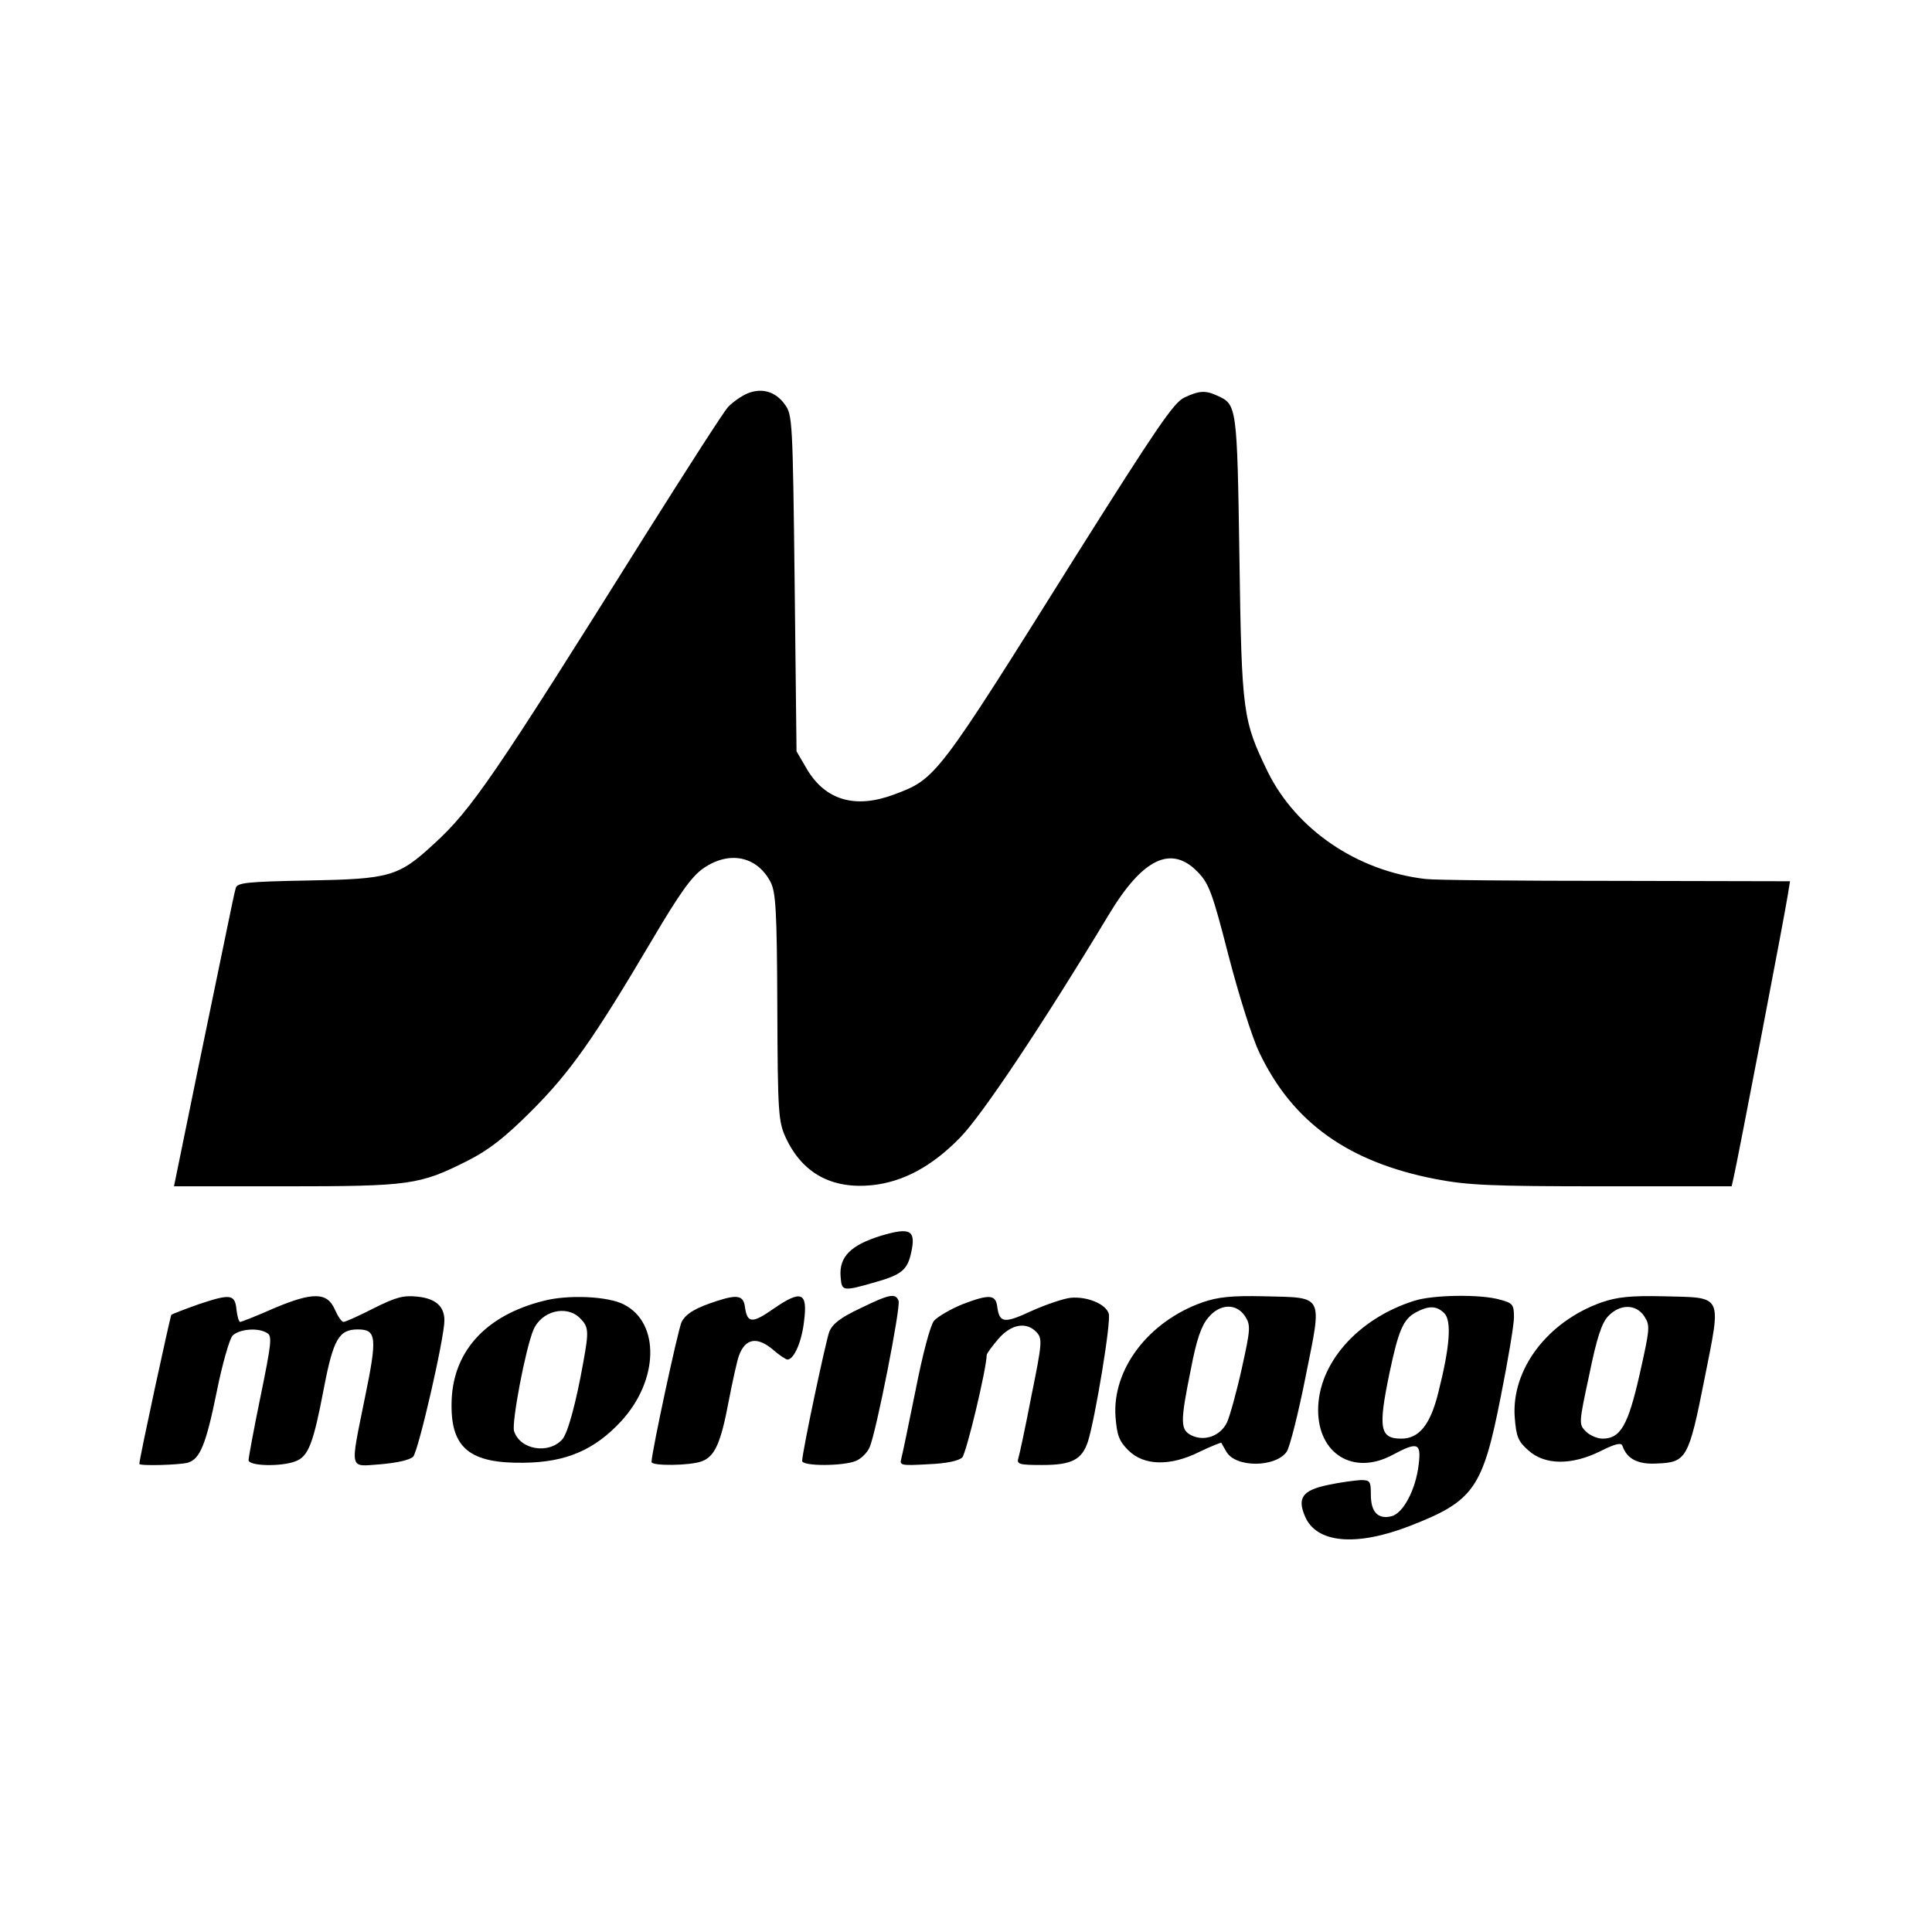
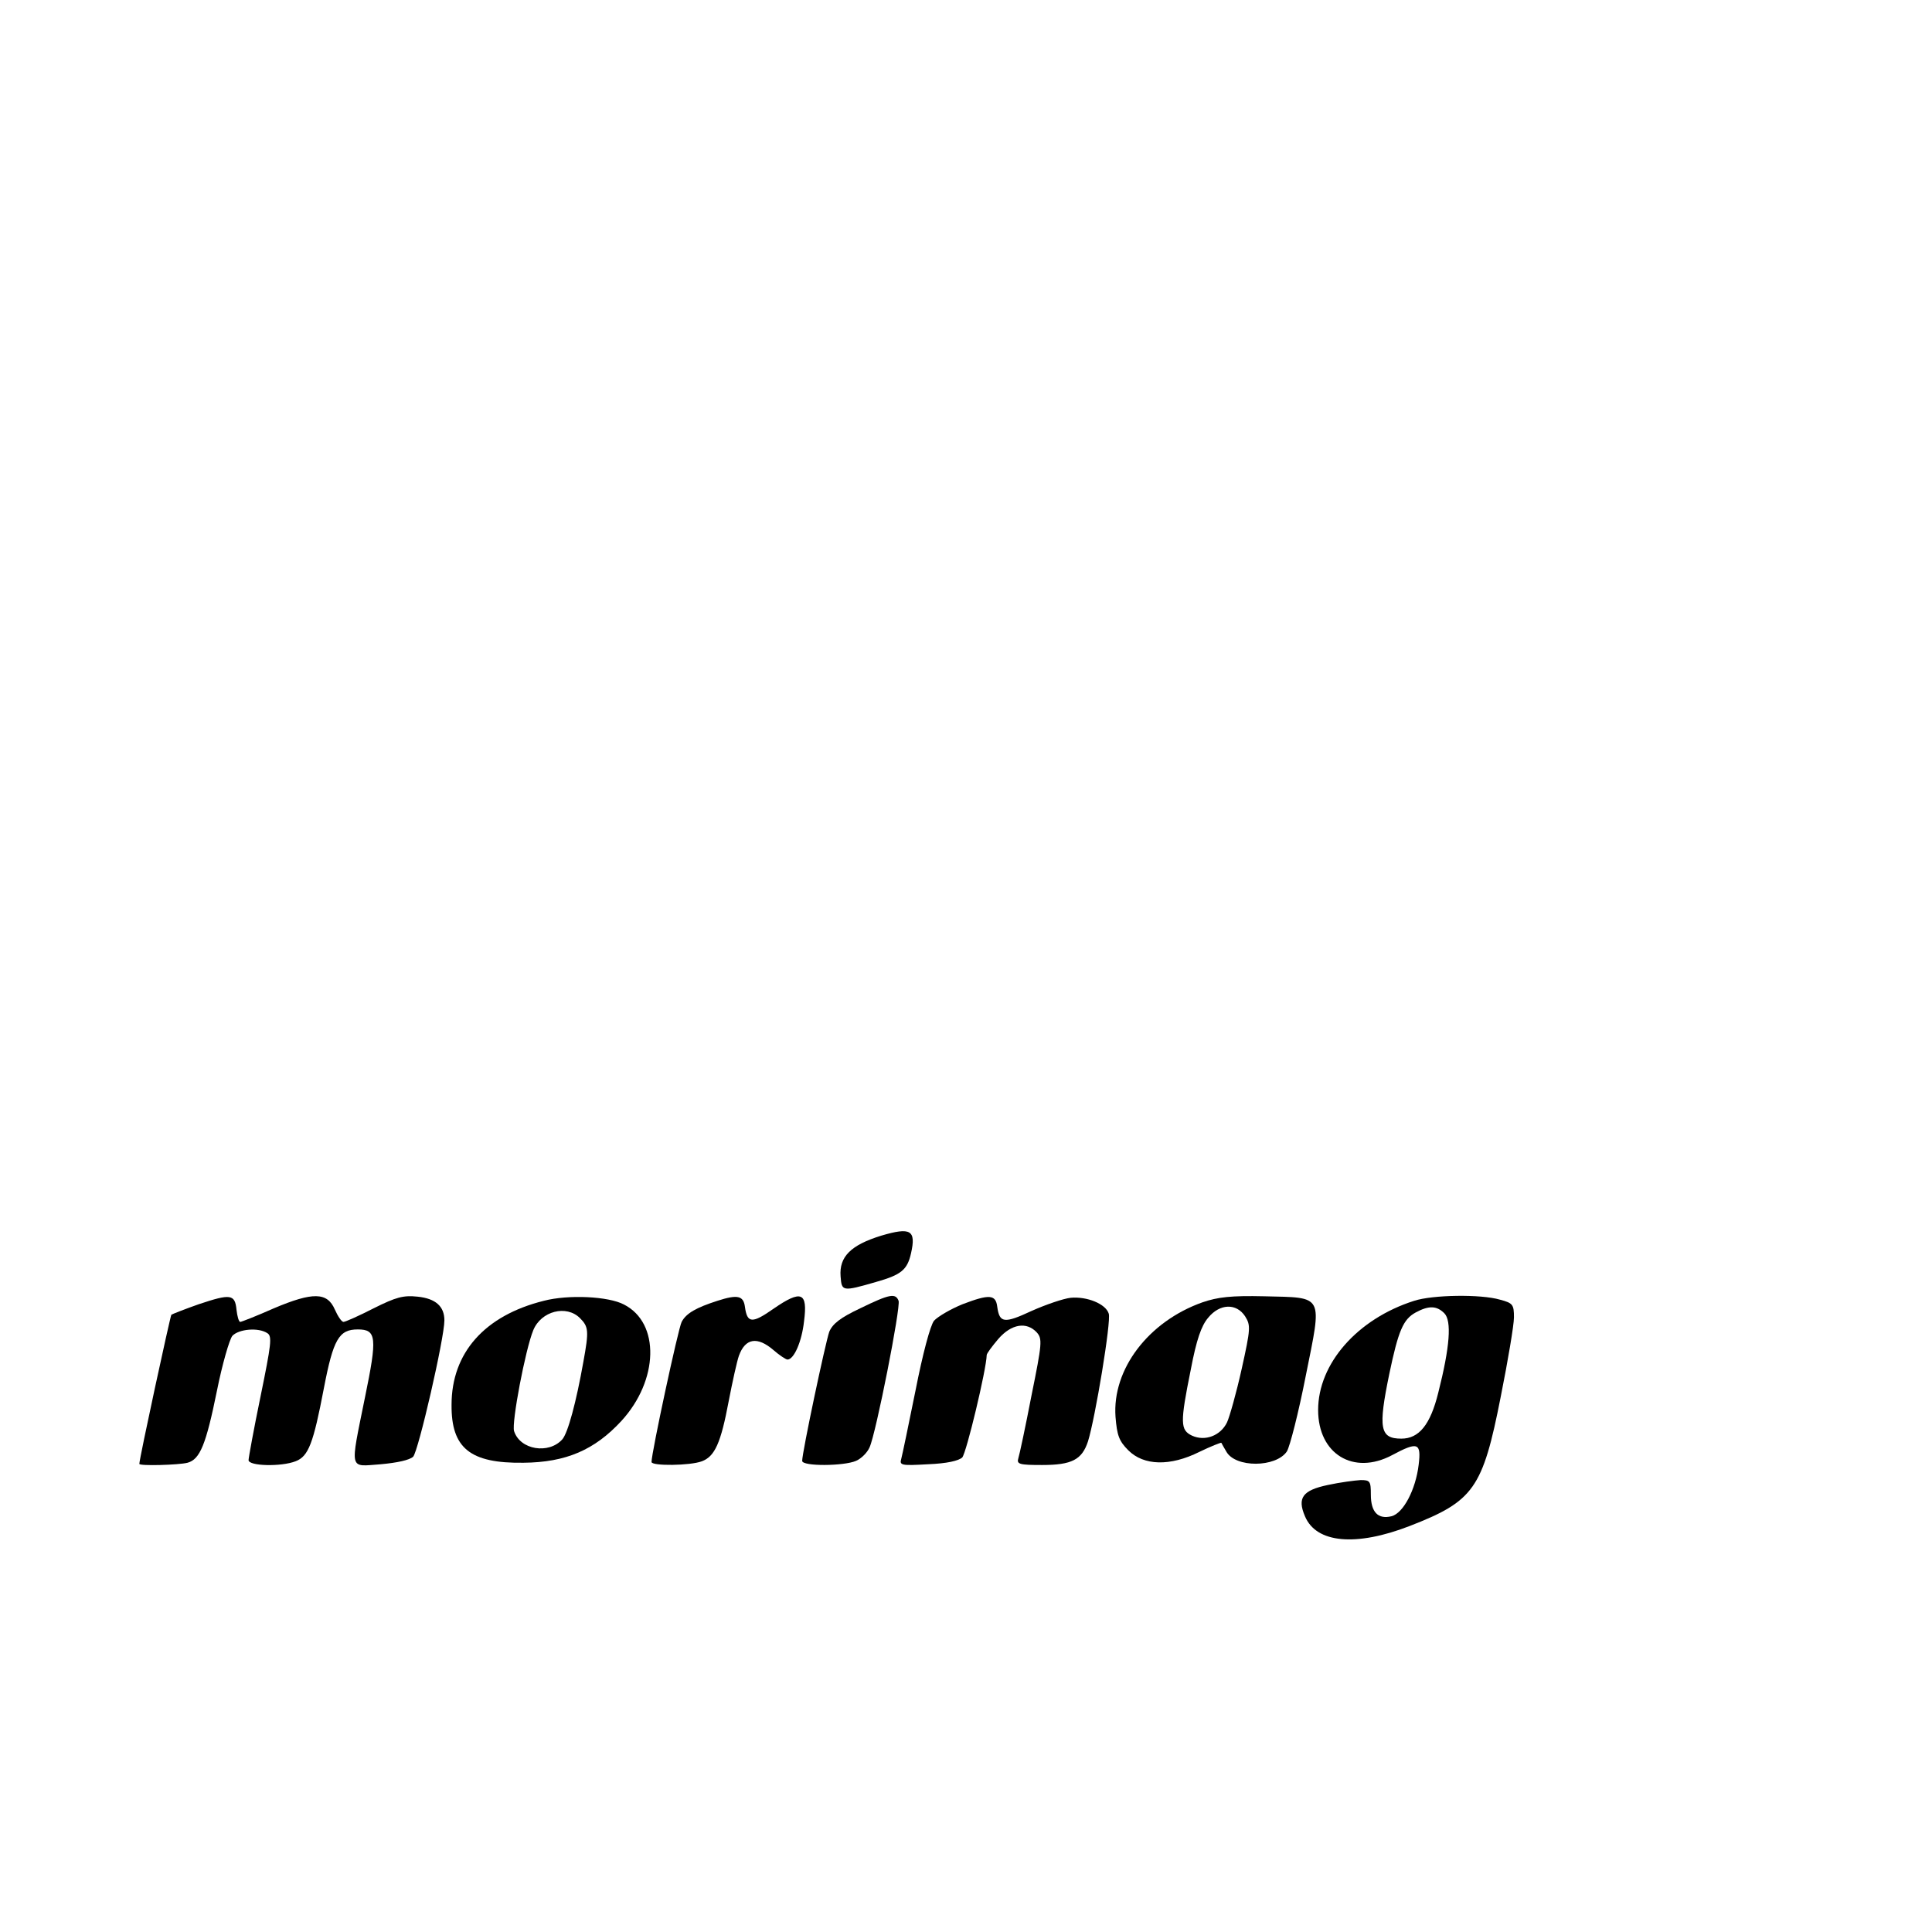
<svg xmlns="http://www.w3.org/2000/svg" version="1.0" width="513pt" height="513pt" viewBox="0 0 513 513" preserveAspectRatio="xMidYMid meet">
  <g transform="translate(0,513) scale(0.1,-0.1)" fill="#000000" stroke="none">
-     <path d="M1984 4085 c-16 -7 -39 -23 -51 -36 -12 -13 -110 -166 -219 -339 -402 -642 -462 -730 -562 -821 -94 -87 -117 -93 -334 -97 -164 -3 -188 -6 -192 -20 -3 -10 -12 -53 -21 -97 -9 -44 -45 -218 -80 -387 l-63 -308 297 0 c331 0 355 4 481 67 57 29 98 60 171 133 103 103 165 191 321 455 72 122 104 167 135 189 69 48 143 33 179 -36 14 -27 17 -75 18 -332 1 -281 3 -304 22 -346 44 -95 122 -138 230 -127 83 9 159 50 234 127 59 61 216 296 394 591 90 150 166 186 236 114 30 -31 39 -54 82 -222 27 -104 63 -219 82 -258 88 -185 236 -291 469 -336 84 -16 145 -19 441 -19 l344 0 5 22 c9 37 138 709 144 751 l6 37 -464 1 c-255 0 -482 2 -504 5 -181 21 -343 131 -419 285 -66 137 -69 154 -75 569 -6 402 -7 406 -58 429 -32 15 -49 14 -89 -5 -28 -14 -73 -80 -286 -418 -372 -594 -372 -594 -485 -636 -102 -38 -181 -15 -230 67 l-28 48 -5 447 c-5 432 -6 447 -26 474 -25 35 -62 45 -100 29z" />
    <path d="M2340 1849 c-81 -25 -112 -56 -108 -108 3 -40 4 -41 94 -15 67 19 83 32 93 76 14 62 -1 70 -79 47z" />
    <path d="M528 1667 c-37 -13 -70 -26 -73 -28 -3 -4 -85 -382 -85 -396 0 -6 105 -3 128 3 33 9 49 48 78 191 14 70 33 136 41 146 17 18 69 23 93 7 13 -8 10 -30 -18 -167 -18 -87 -32 -164 -32 -170 0 -16 87 -18 125 -3 34 13 47 47 75 194 25 130 40 156 90 156 50 0 52 -21 19 -181 -40 -198 -43 -183 42 -177 44 4 76 11 86 20 14 15 83 315 83 362 0 37 -23 58 -71 63 -38 4 -57 -1 -117 -31 -39 -20 -75 -36 -80 -36 -5 0 -15 15 -23 33 -20 46 -58 47 -162 3 -45 -20 -86 -36 -89 -36 -4 0 -8 15 -10 32 -4 42 -16 43 -100 15z" />
    <path d="M1444 1676 c-157 -39 -245 -138 -245 -276 -1 -115 49 -156 191 -154 113 1 189 34 260 111 99 108 103 260 7 309 -41 22 -148 27 -213 10z m96 -46 c23 -23 24 -34 9 -116 -19 -107 -41 -189 -56 -206 -36 -40 -112 -28 -128 22 -7 22 30 217 51 268 21 51 88 68 124 32z" />
    <path d="M1905 1676 c-56 -18 -83 -33 -95 -56 -9 -17 -80 -347 -80 -372 0 -11 103 -10 134 2 34 13 50 48 71 160 10 52 22 106 27 120 17 47 49 52 92 15 16 -14 33 -25 37 -25 17 0 38 47 44 102 10 77 -7 84 -81 33 -57 -40 -70 -39 -76 5 -4 30 -20 33 -73 16z" />
    <path d="M2284 1656 c-53 -25 -73 -41 -82 -62 -10 -28 -72 -320 -72 -343 0 -15 111 -14 143 0 14 6 30 22 36 36 17 37 83 372 77 389 -8 21 -24 18 -102 -20z" />
    <path d="M2556 1667 c-32 -13 -66 -33 -76 -44 -10 -13 -30 -88 -49 -185 -18 -89 -35 -171 -38 -182 -5 -17 1 -18 71 -14 50 2 81 9 91 18 11 12 64 233 65 272 0 4 14 23 31 43 35 40 75 46 102 17 15 -17 14 -29 -14 -167 -16 -83 -32 -158 -35 -167 -5 -16 3 -18 63 -18 79 0 106 14 122 63 19 61 62 319 55 339 -8 26 -58 46 -101 42 -19 -2 -66 -18 -104 -35 -73 -34 -85 -32 -91 11 -4 33 -21 34 -92 7z" />
    <path d="M3193 1672 c-144 -51 -240 -178 -231 -304 4 -49 9 -64 34 -89 41 -41 111 -43 189 -4 31 15 57 25 58 24 1 -2 7 -13 13 -23 24 -44 132 -43 161 0 8 13 31 103 50 200 44 219 50 208 -110 212 -88 2 -123 -2 -164 -16z m113 -37 c15 -24 15 -32 -9 -140 -14 -63 -32 -127 -39 -142 -17 -35 -58 -51 -93 -35 -31 15 -32 33 -3 176 15 79 28 116 46 137 31 38 75 39 98 4z" />
    <path d="M3755 1676 c-151 -48 -255 -167 -255 -290 0 -117 94 -174 196 -120 69 37 78 33 71 -25 -8 -67 -41 -129 -72 -137 -36 -9 -55 11 -55 57 0 36 -2 39 -27 39 -16 -1 -55 -6 -87 -13 -67 -14 -82 -34 -61 -83 30 -72 136 -81 278 -26 170 66 194 99 242 344 19 95 35 190 35 210 0 34 -3 38 -37 47 -51 15 -179 13 -228 -3z m80 -33 c20 -20 15 -89 -16 -211 -21 -85 -51 -122 -98 -122 -57 0 -62 27 -32 172 24 115 37 145 70 163 35 19 56 18 76 -2z" />
-     <path d="M4253 1672 c-144 -51 -240 -178 -231 -305 4 -52 9 -64 36 -88 44 -40 116 -40 192 -2 40 20 55 23 58 14 12 -35 41 -50 92 -47 78 3 84 13 126 225 45 227 51 215 -109 219 -88 2 -123 -2 -164 -16z m113 -37 c16 -25 15 -32 -12 -153 -31 -137 -51 -172 -99 -172 -14 0 -34 9 -44 19 -19 19 -19 21 9 151 20 98 33 137 50 155 31 33 74 33 96 0z" />
  </g>
</svg>